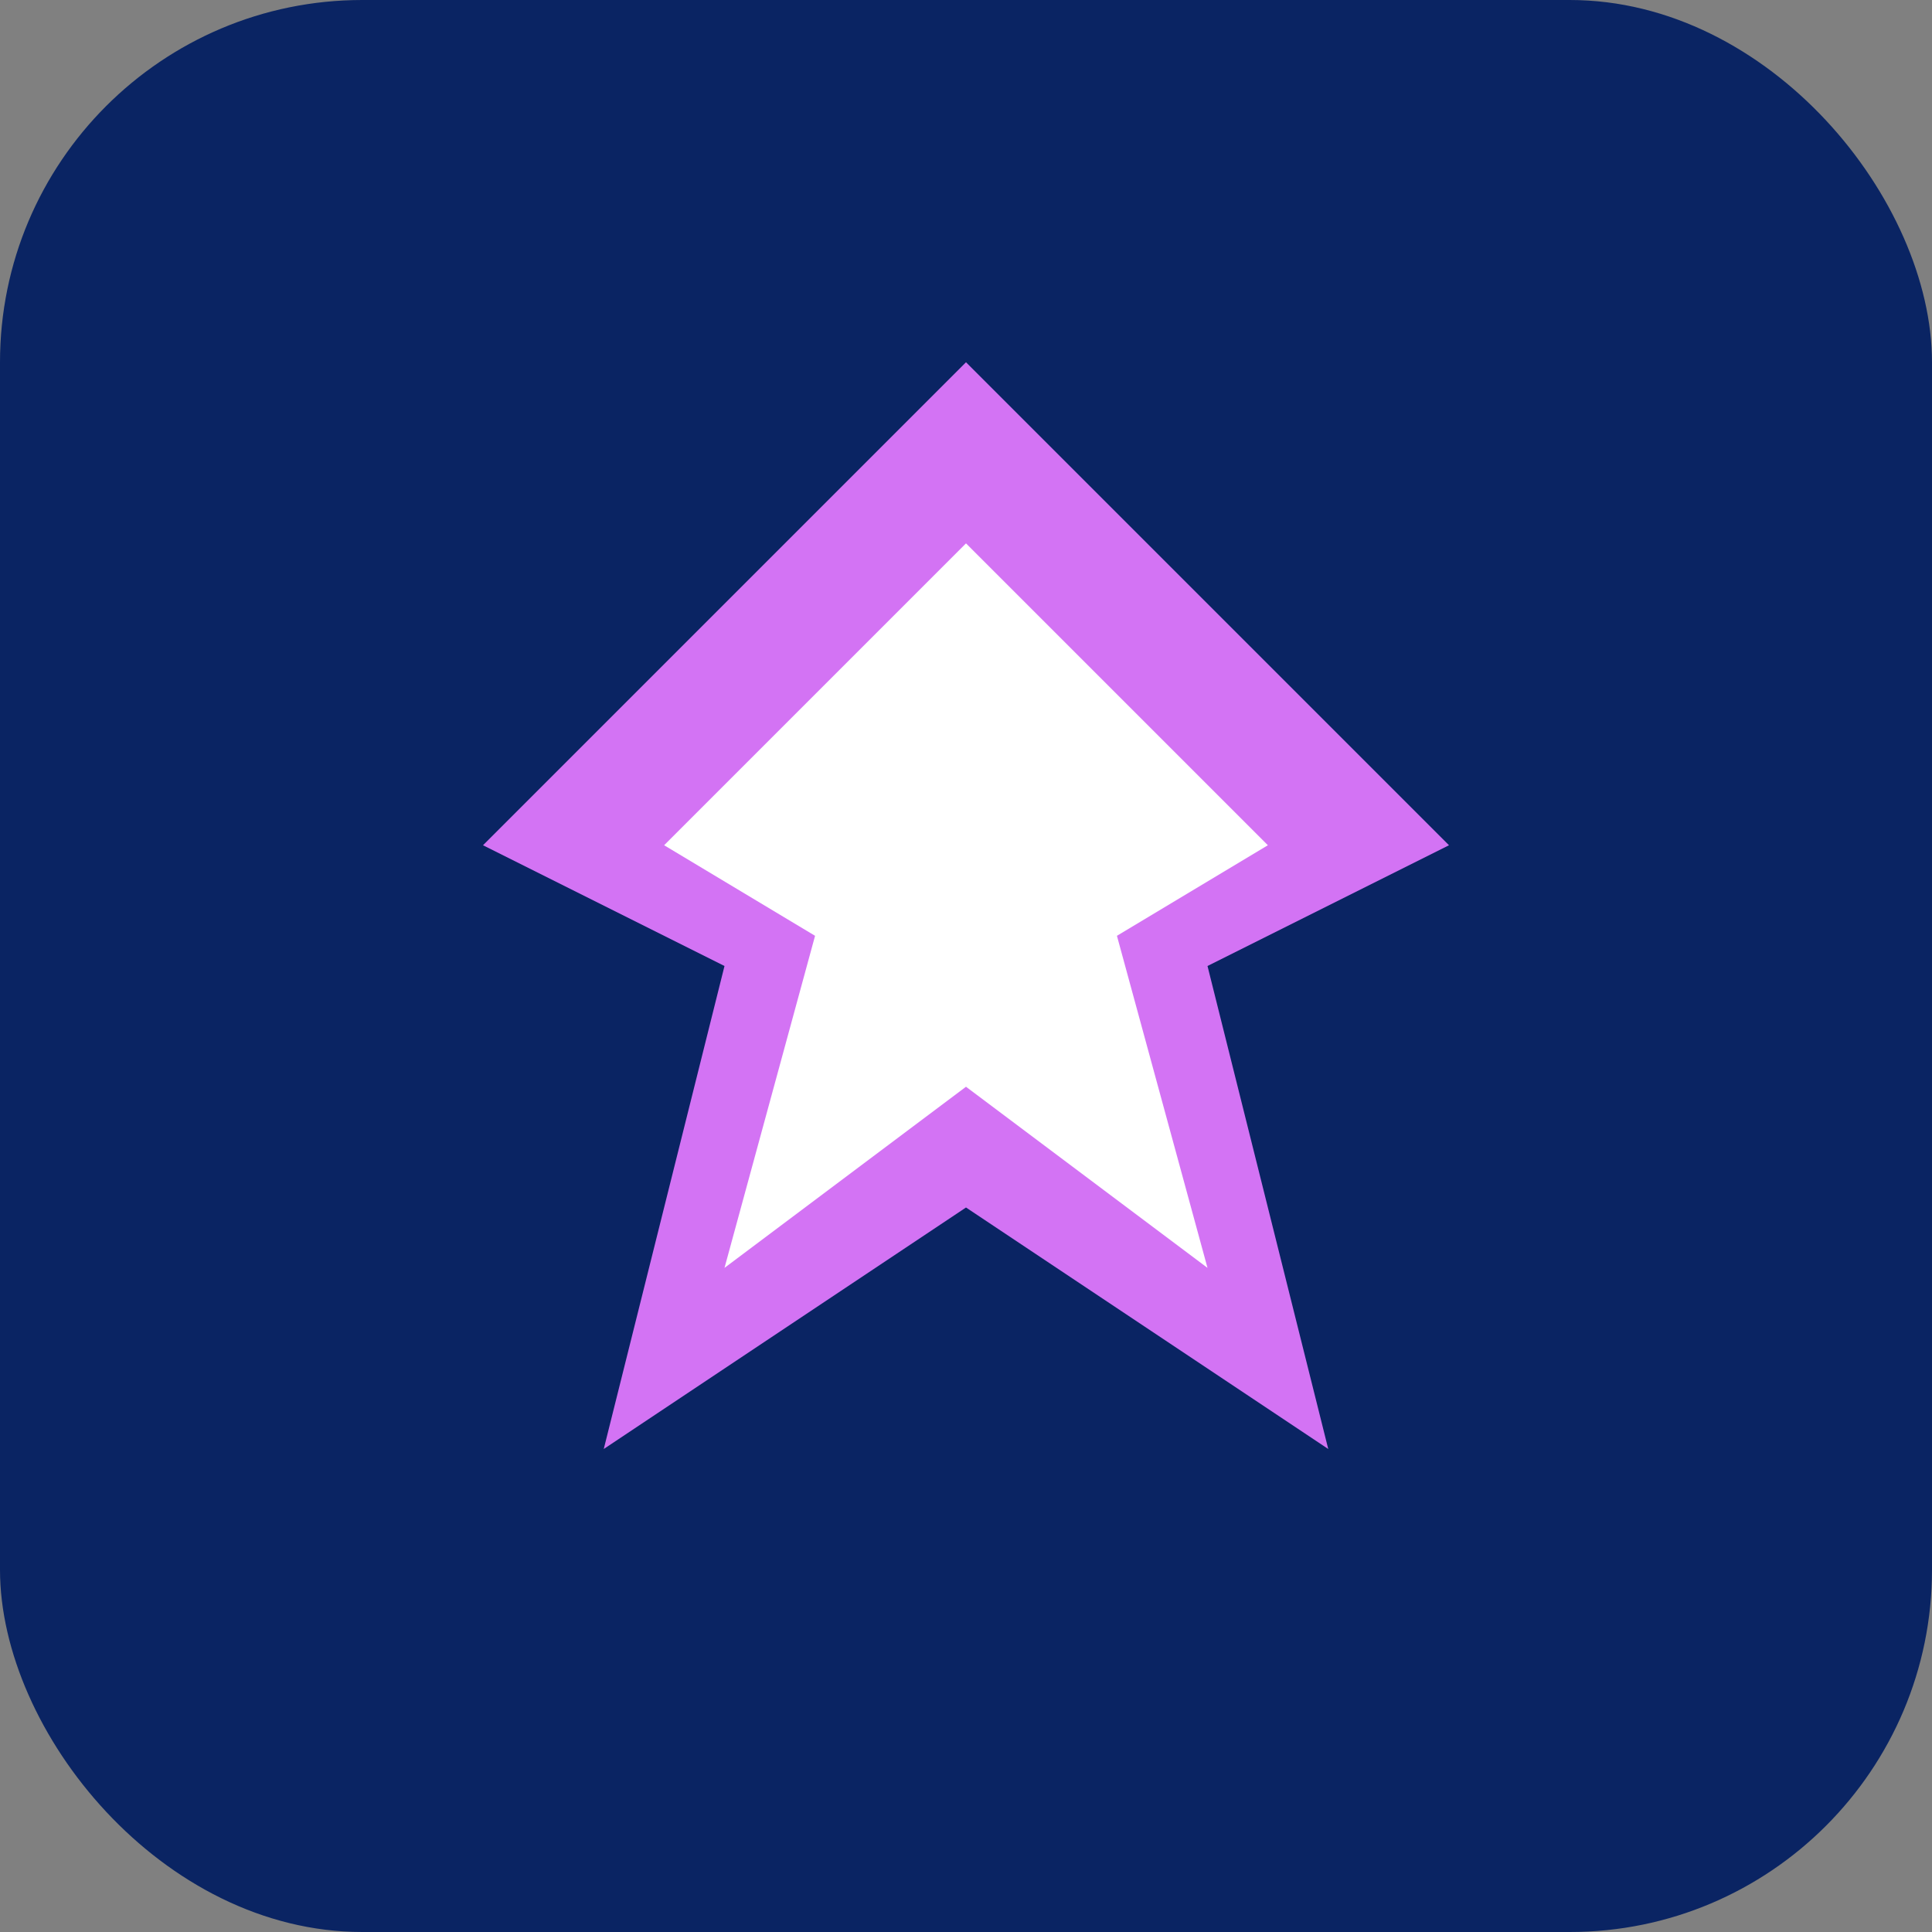
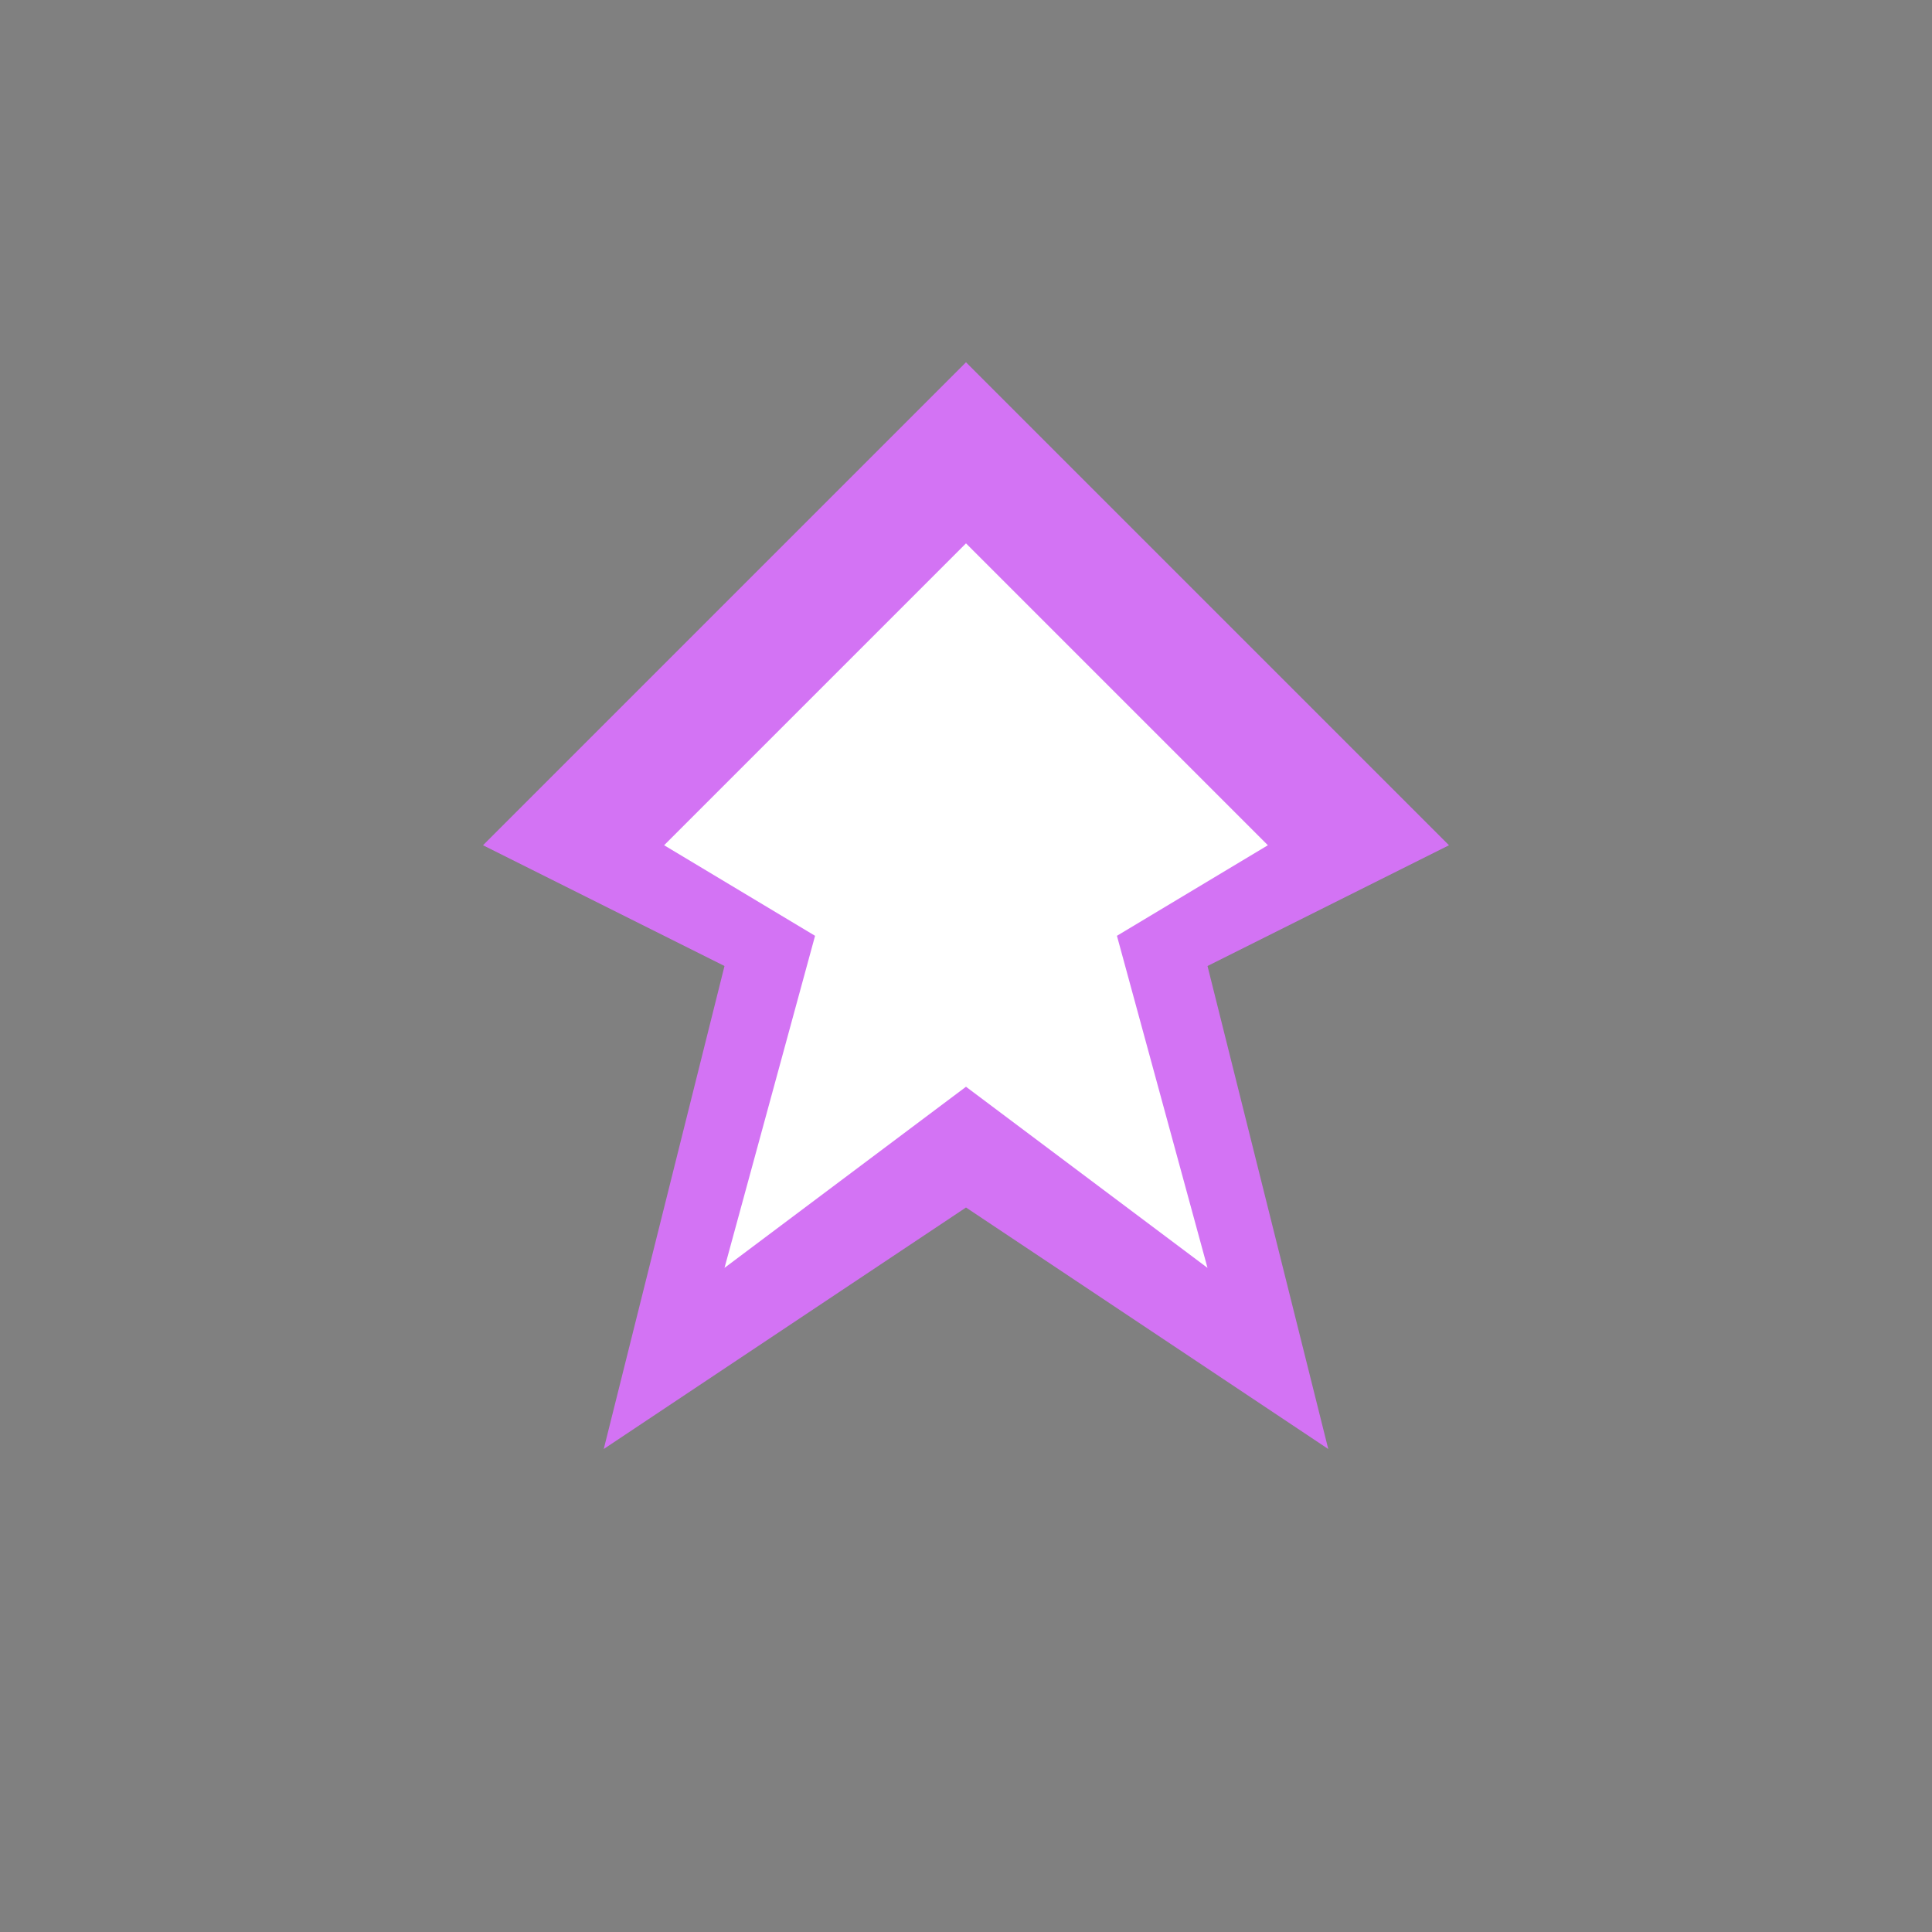
<svg xmlns="http://www.w3.org/2000/svg" width="32" height="32" viewBox="0 0 32 32" fill="none">
  <rect x="0" y="0" width="32" height="32" fill="#808080" stroke="none" />
-   <rect width="32" height="32" rx="6" fill="#0A2463" />
  <path d="M16 6L24 14L20 16L22 24L16 20L10 24L12 16L8 14L16 6Z" fill="#D373F4" />
  <path d="M16 9L21 14L18.5 15.5L20 21L16 18L12 21L13.5 15.5L11 14L16 9Z" fill="white" />
</svg>